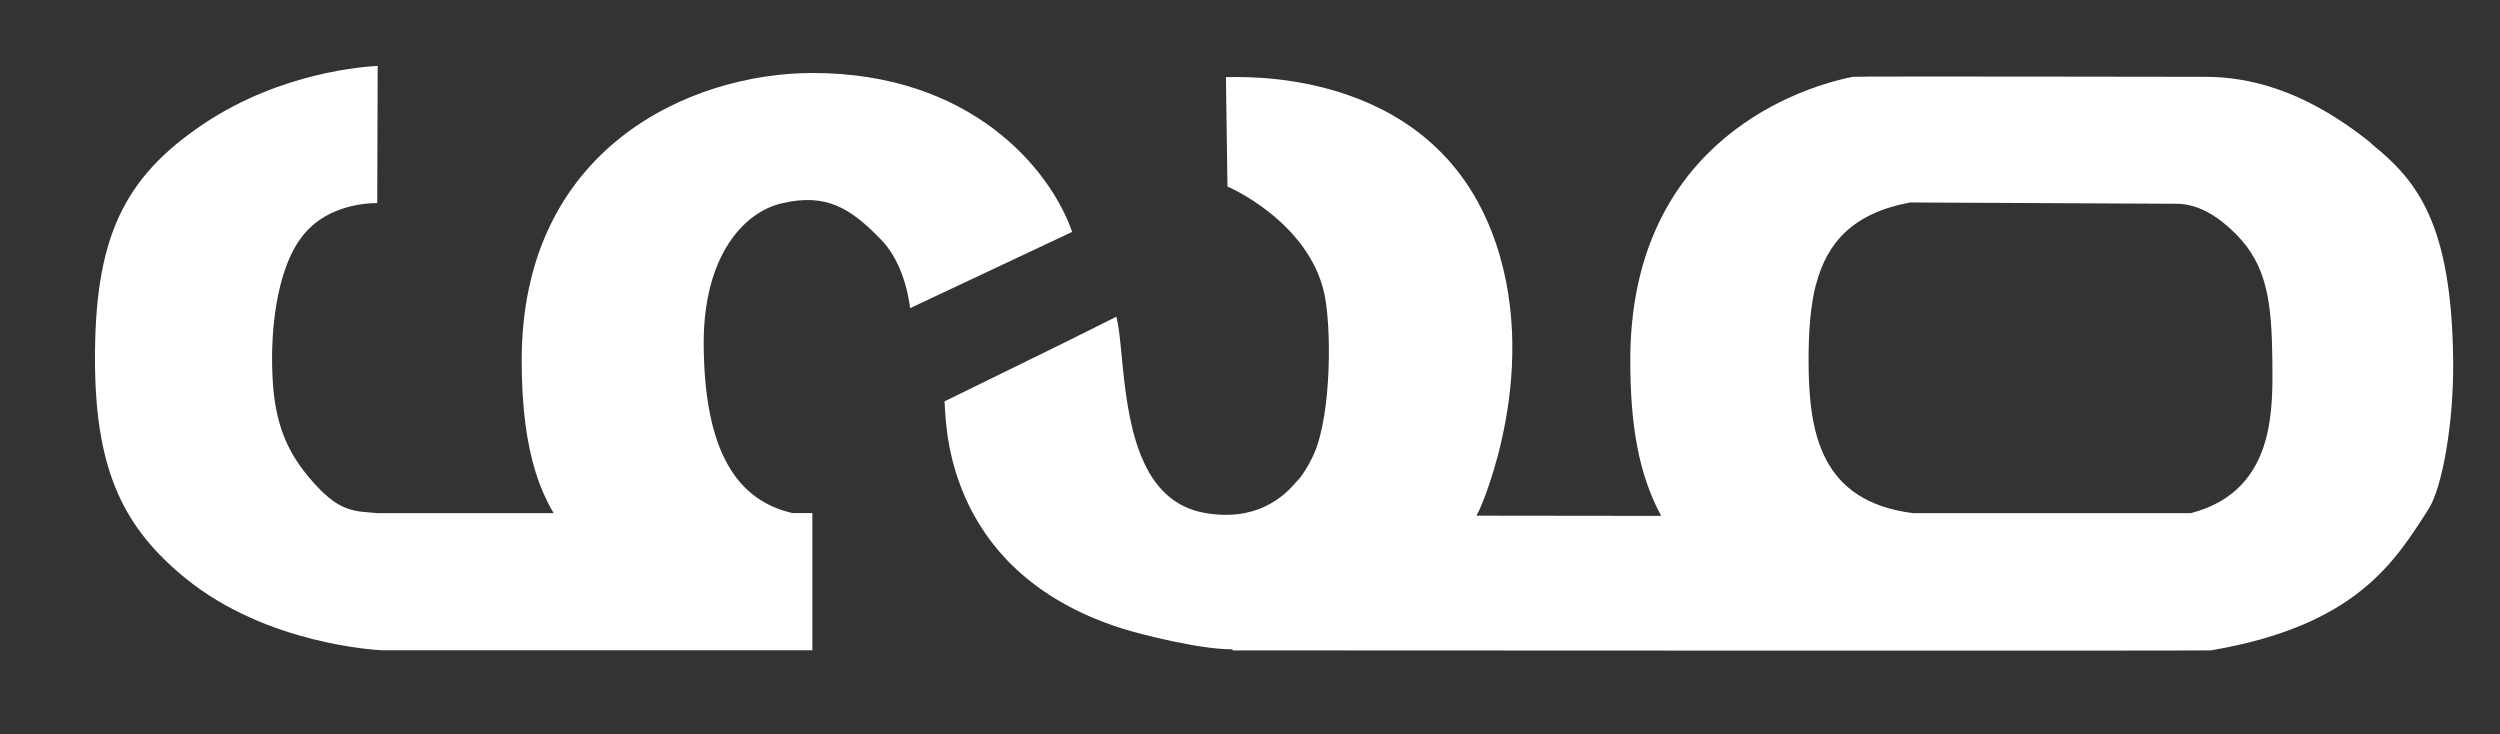
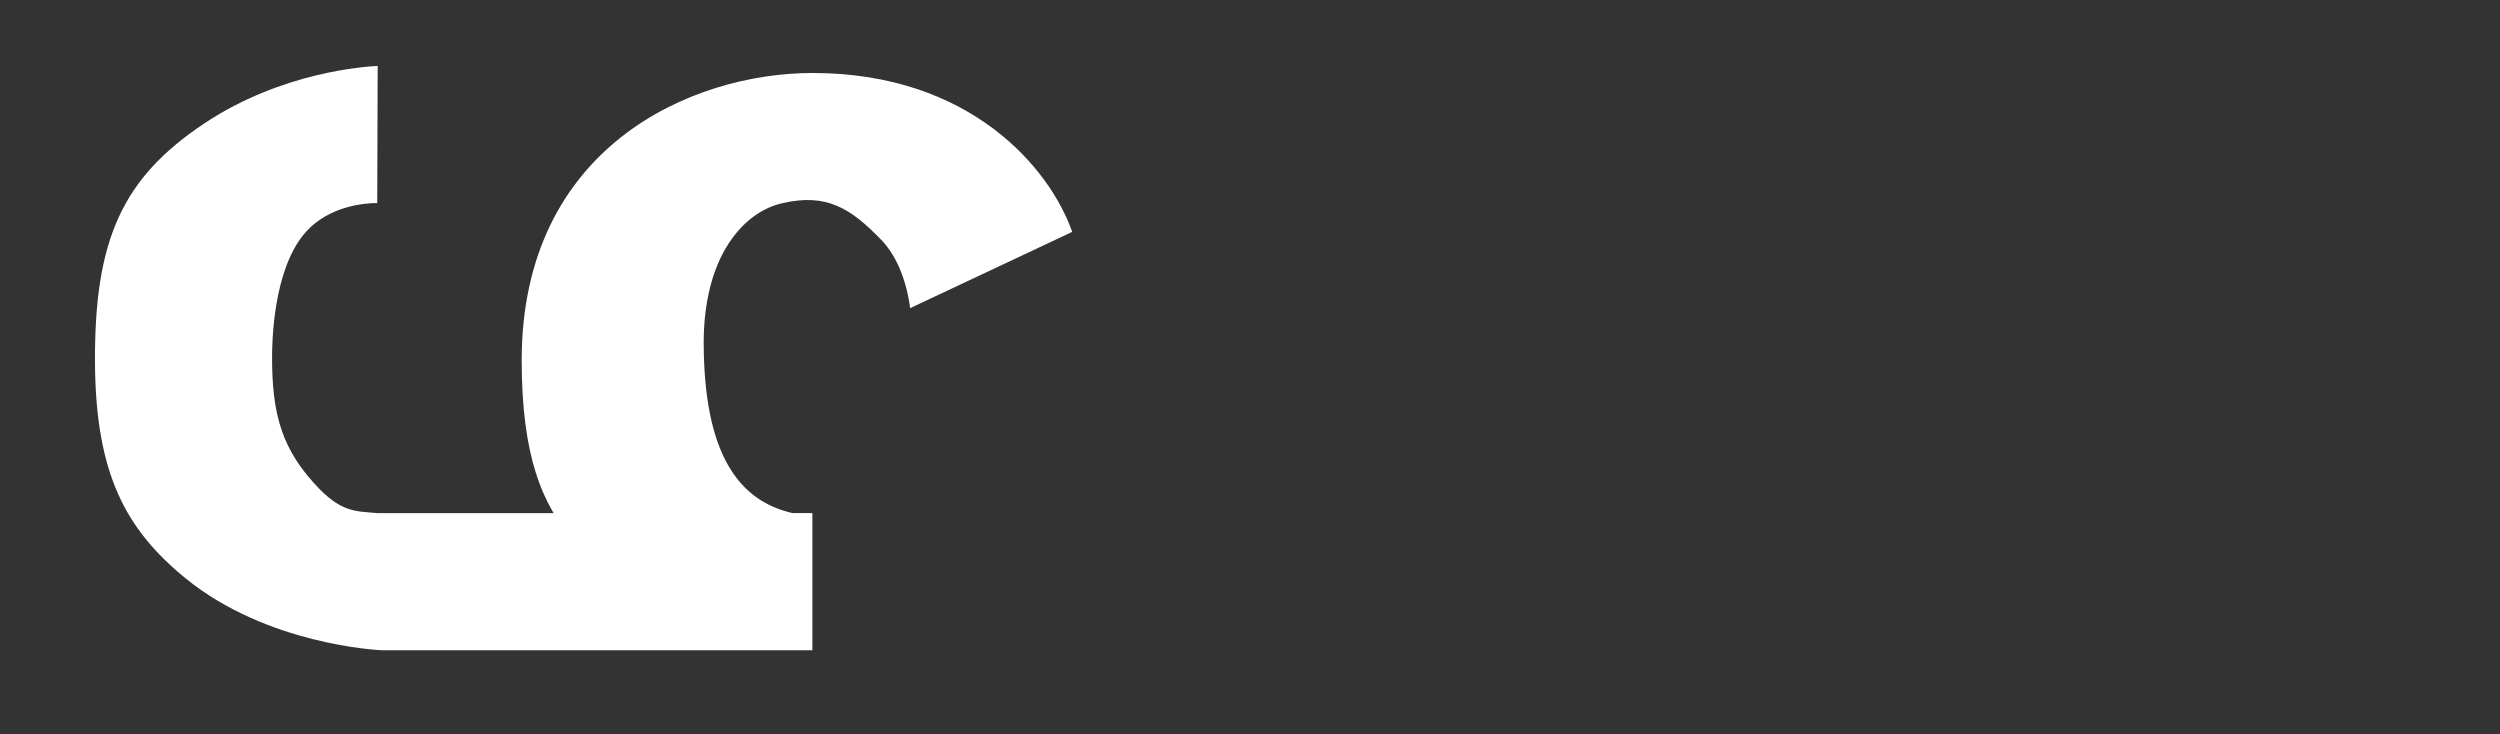
<svg xmlns="http://www.w3.org/2000/svg" id="Layer_1" data-name="Layer 1" viewBox="0 0 228.44 67.11">
  <rect x="0" y="0" width="228.44" height="67.11" fill="#333333" stroke="none" />
  <defs>
    <style>
      .cls-1 {
        fill: #fff;
        stroke-width: 0px;
      }

      .cls-1, .cls-2 {
        isolation: isolate;
      }
    </style>
  </defs>
  <g class="cls-2">
-     <path class="cls-1" d="m216.76,13.18c-.08-.07-.15-.15-.23-.21-3.63-2.88-8.68-5.95-15.02-5.95-1,0-31.92-.06-32.21,0-6.06,1.21-20.33,6.79-20.33,25.88,0,0,0,.01,0,.02,0,0,0,0,0,0,0,5.85.73,10.34,2.82,14.22h0l-16.88-.02c.12-.22.24-.45.33-.66.03-.07,5.88-13,1.03-25.37-6.02-15.38-23.71-13.96-24.25-14.05l.14,10.01c.09.01,7.38,3.2,8.84,9.73.67,2.98.69,11.02-.94,14.71-.2.42-.69,1.5-1.61,2.6.08-.11.15-.23.22-.34-1.42,1.85-4.06,3.93-8.63,3.11-1.99-.36-3.43-1.41-4.49-2.84-3.15-4.34-2.8-12.15-3.53-15.05h-.01s0-.02,0-.03l-4.55,2.27-11.16,5.47c.2.79-.69,15.41,16.29,20.77,1.54.48,7.07,1.91,10.03,1.88v.1h0s89.11.05,89.39,0c13.32-2.25,16.84-8.15,19.9-12.91,1.25-1.95,2.32-7.9,2.25-13.6-.14-12.37-3.21-16.36-7.42-19.74Zm-50.81,12.79c1.01-3.83,3.38-6.49,8.58-7.47h0l24.34.12c1.88,0,3.67,1,5.43,2.76,2.88,2.88,3.28,6.26,3.34,11.59.02,2.14.07,4.88-.66,7.4-.84,2.87-2.71,5.46-6.79,6.52h-25.38c-8.43-1.07-9.55-7.27-9.55-13.98,0-2.59.16-4.93.68-6.95Z" />
    <path class="cls-1" d="m97.98,21.21h0c-2.02-5.8-9.28-14.54-23.72-14.54,0,0,0,0,0,0h0c-11.15,0-26.59,6.82-26.59,26.26,0,4.36.47,7.67,1.29,10.27,0,0,0,0,0,0,.1.31.2.61.31.91,0,.02.01.03.02.05.22.6.47,1.16.73,1.68,0,0,0,0,0,.01.12.24.25.48.38.71.02.03.04.07.06.1.04.08.09.15.13.23h-16.05c-2.23-.2-3.58,0-6.36-3.33-2.59-3.1-3.32-6.2-3.32-10.9,0-1.5.12-7.84,2.88-11.22.31-.38.65-.71,1-1,2.48-2.01,5.73-1.88,5.73-1.88h0s0,0,0,0l.04-12.54s-.06,0-.1.01c-.93.06-8.6.49-15.76,5.26-7.46,4.98-10.04,10.59-9.97,21.87.06,10.15,2.82,15.23,8.27,19.68,7.44,6.07,17.6,6.57,18,6.58h0s39.28,0,39.28,0v-12.54h-1.83c-4.92-1.13-8.07-5.41-8.1-15.54,0-3.93.89-6.95,2.28-9.09,1.32-2.03,3.06-3.26,4.89-3.68,4.08-.95,6.28.48,9.06,3.35,2.28,2.35,2.62,6.21,2.63,6.24l14.79-6.96s0,0,0,0Z" />
  </g>
</svg>